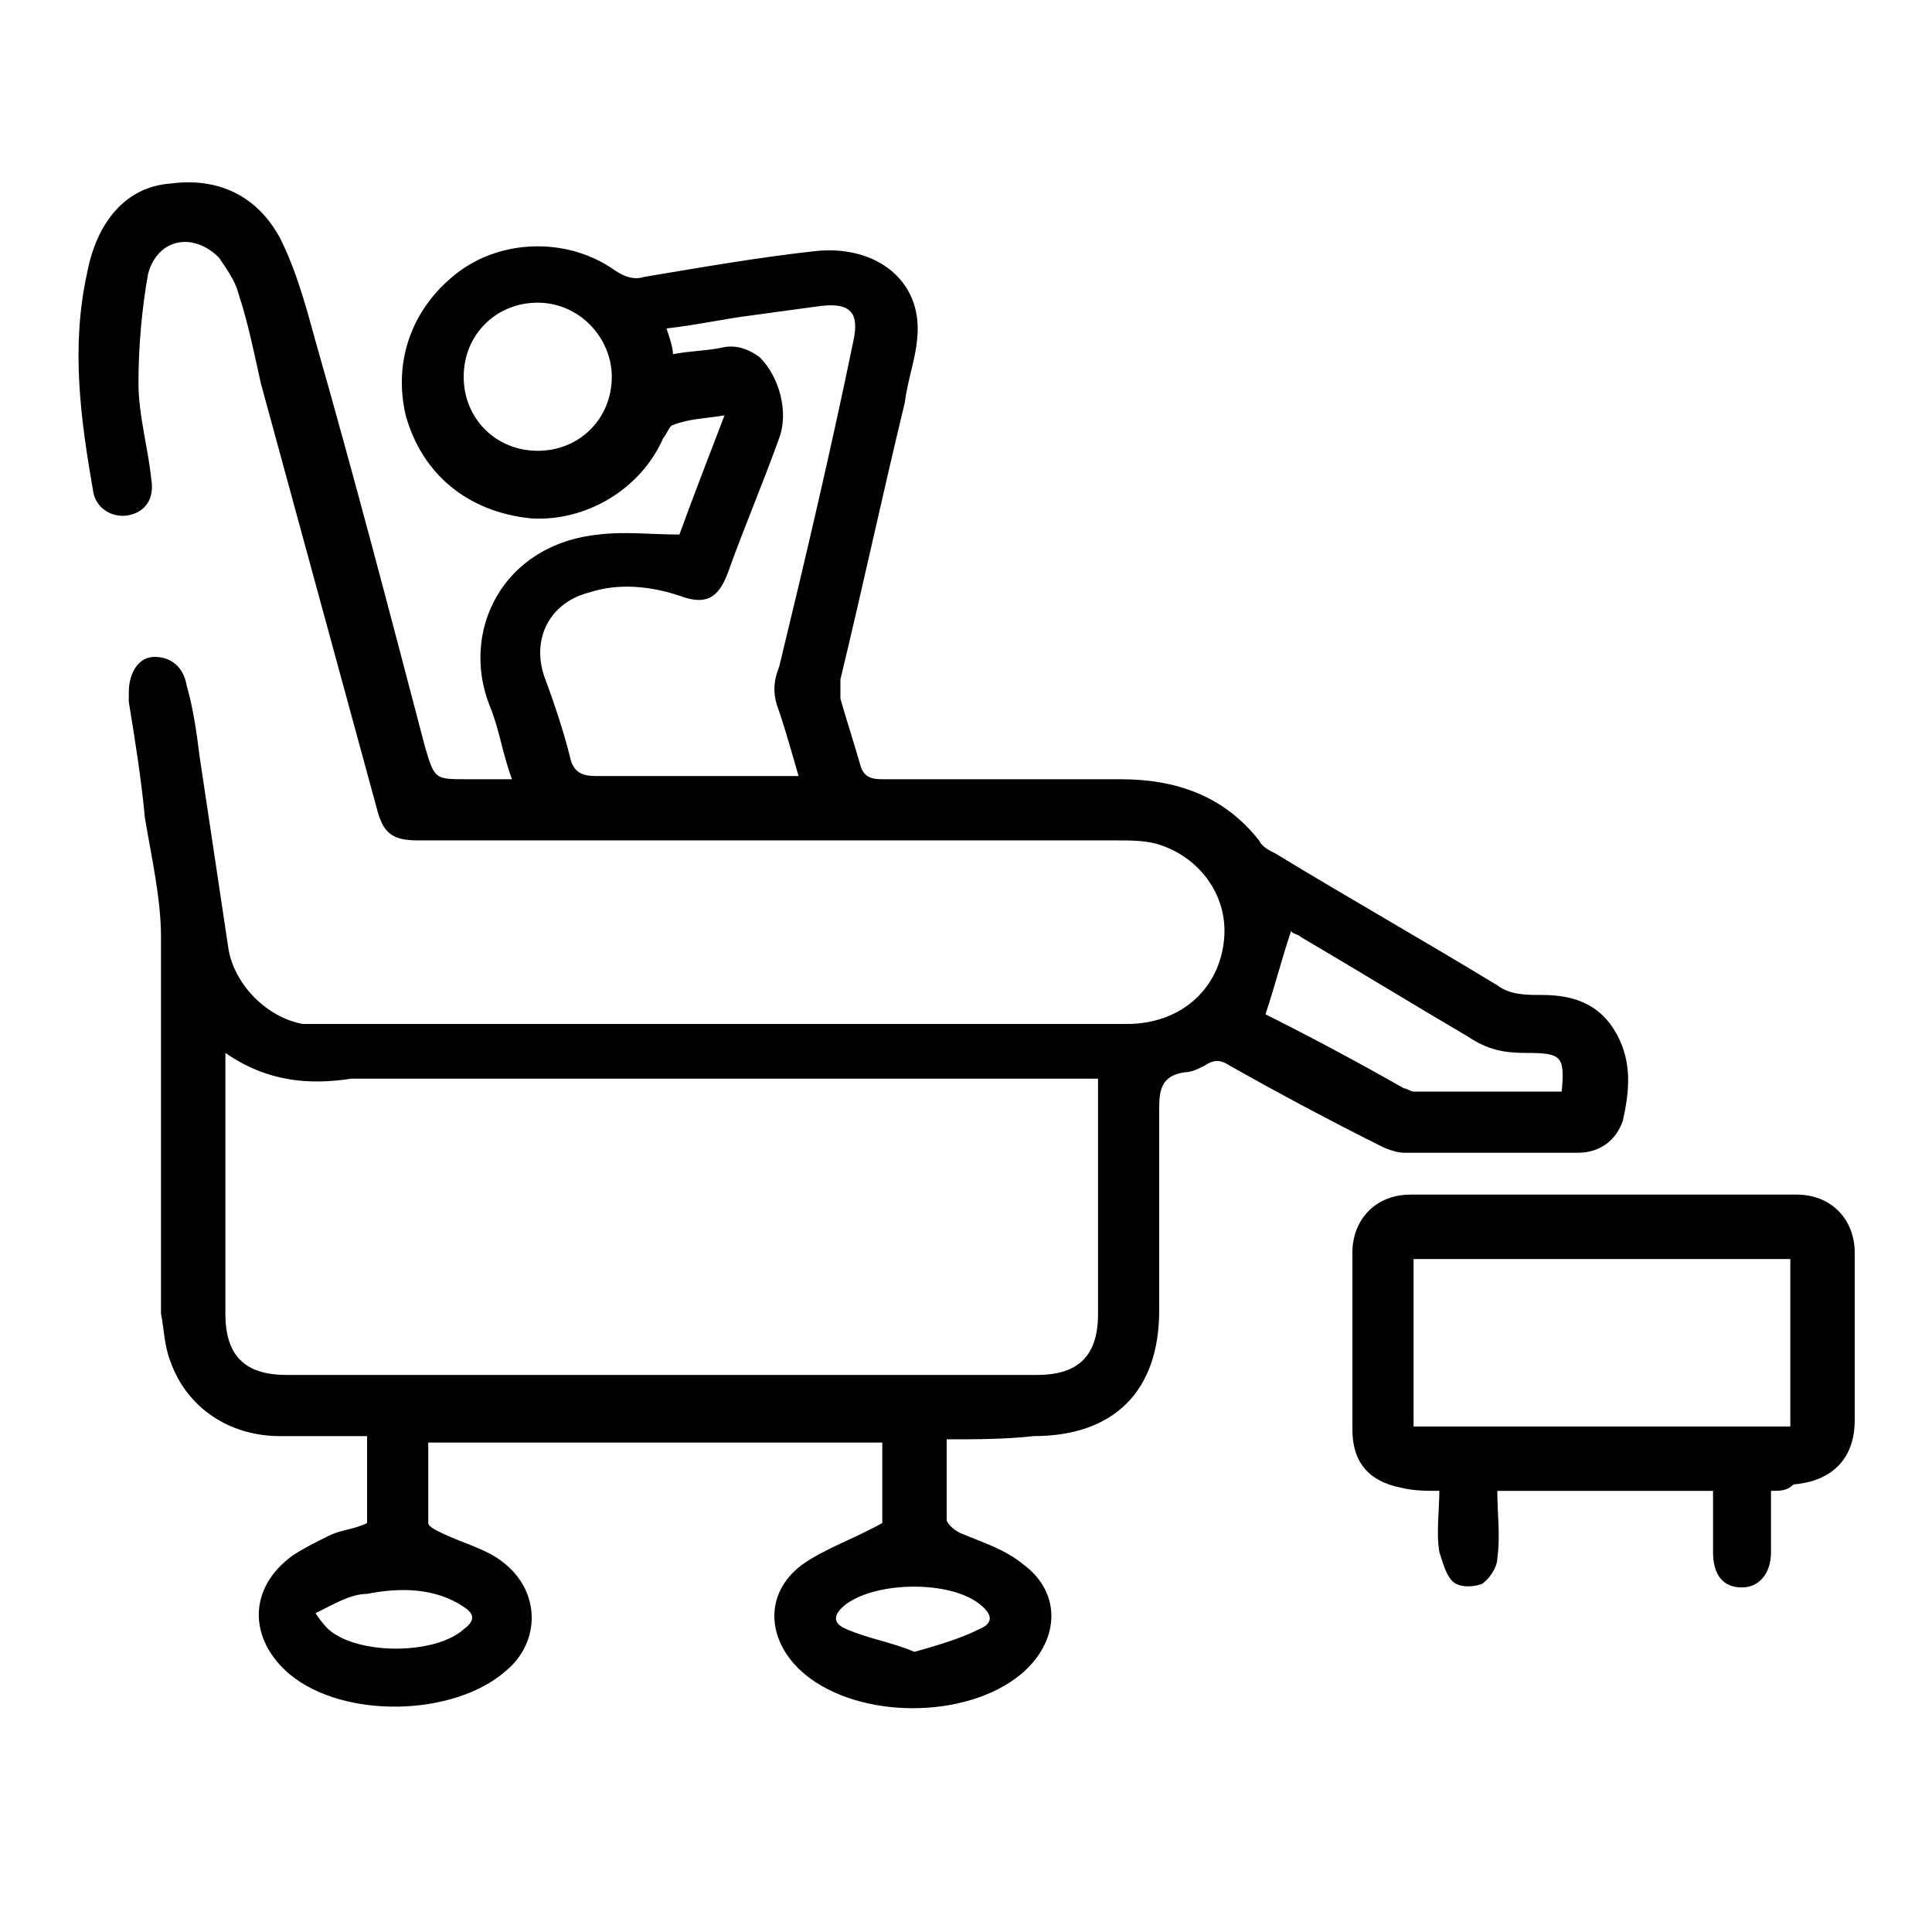
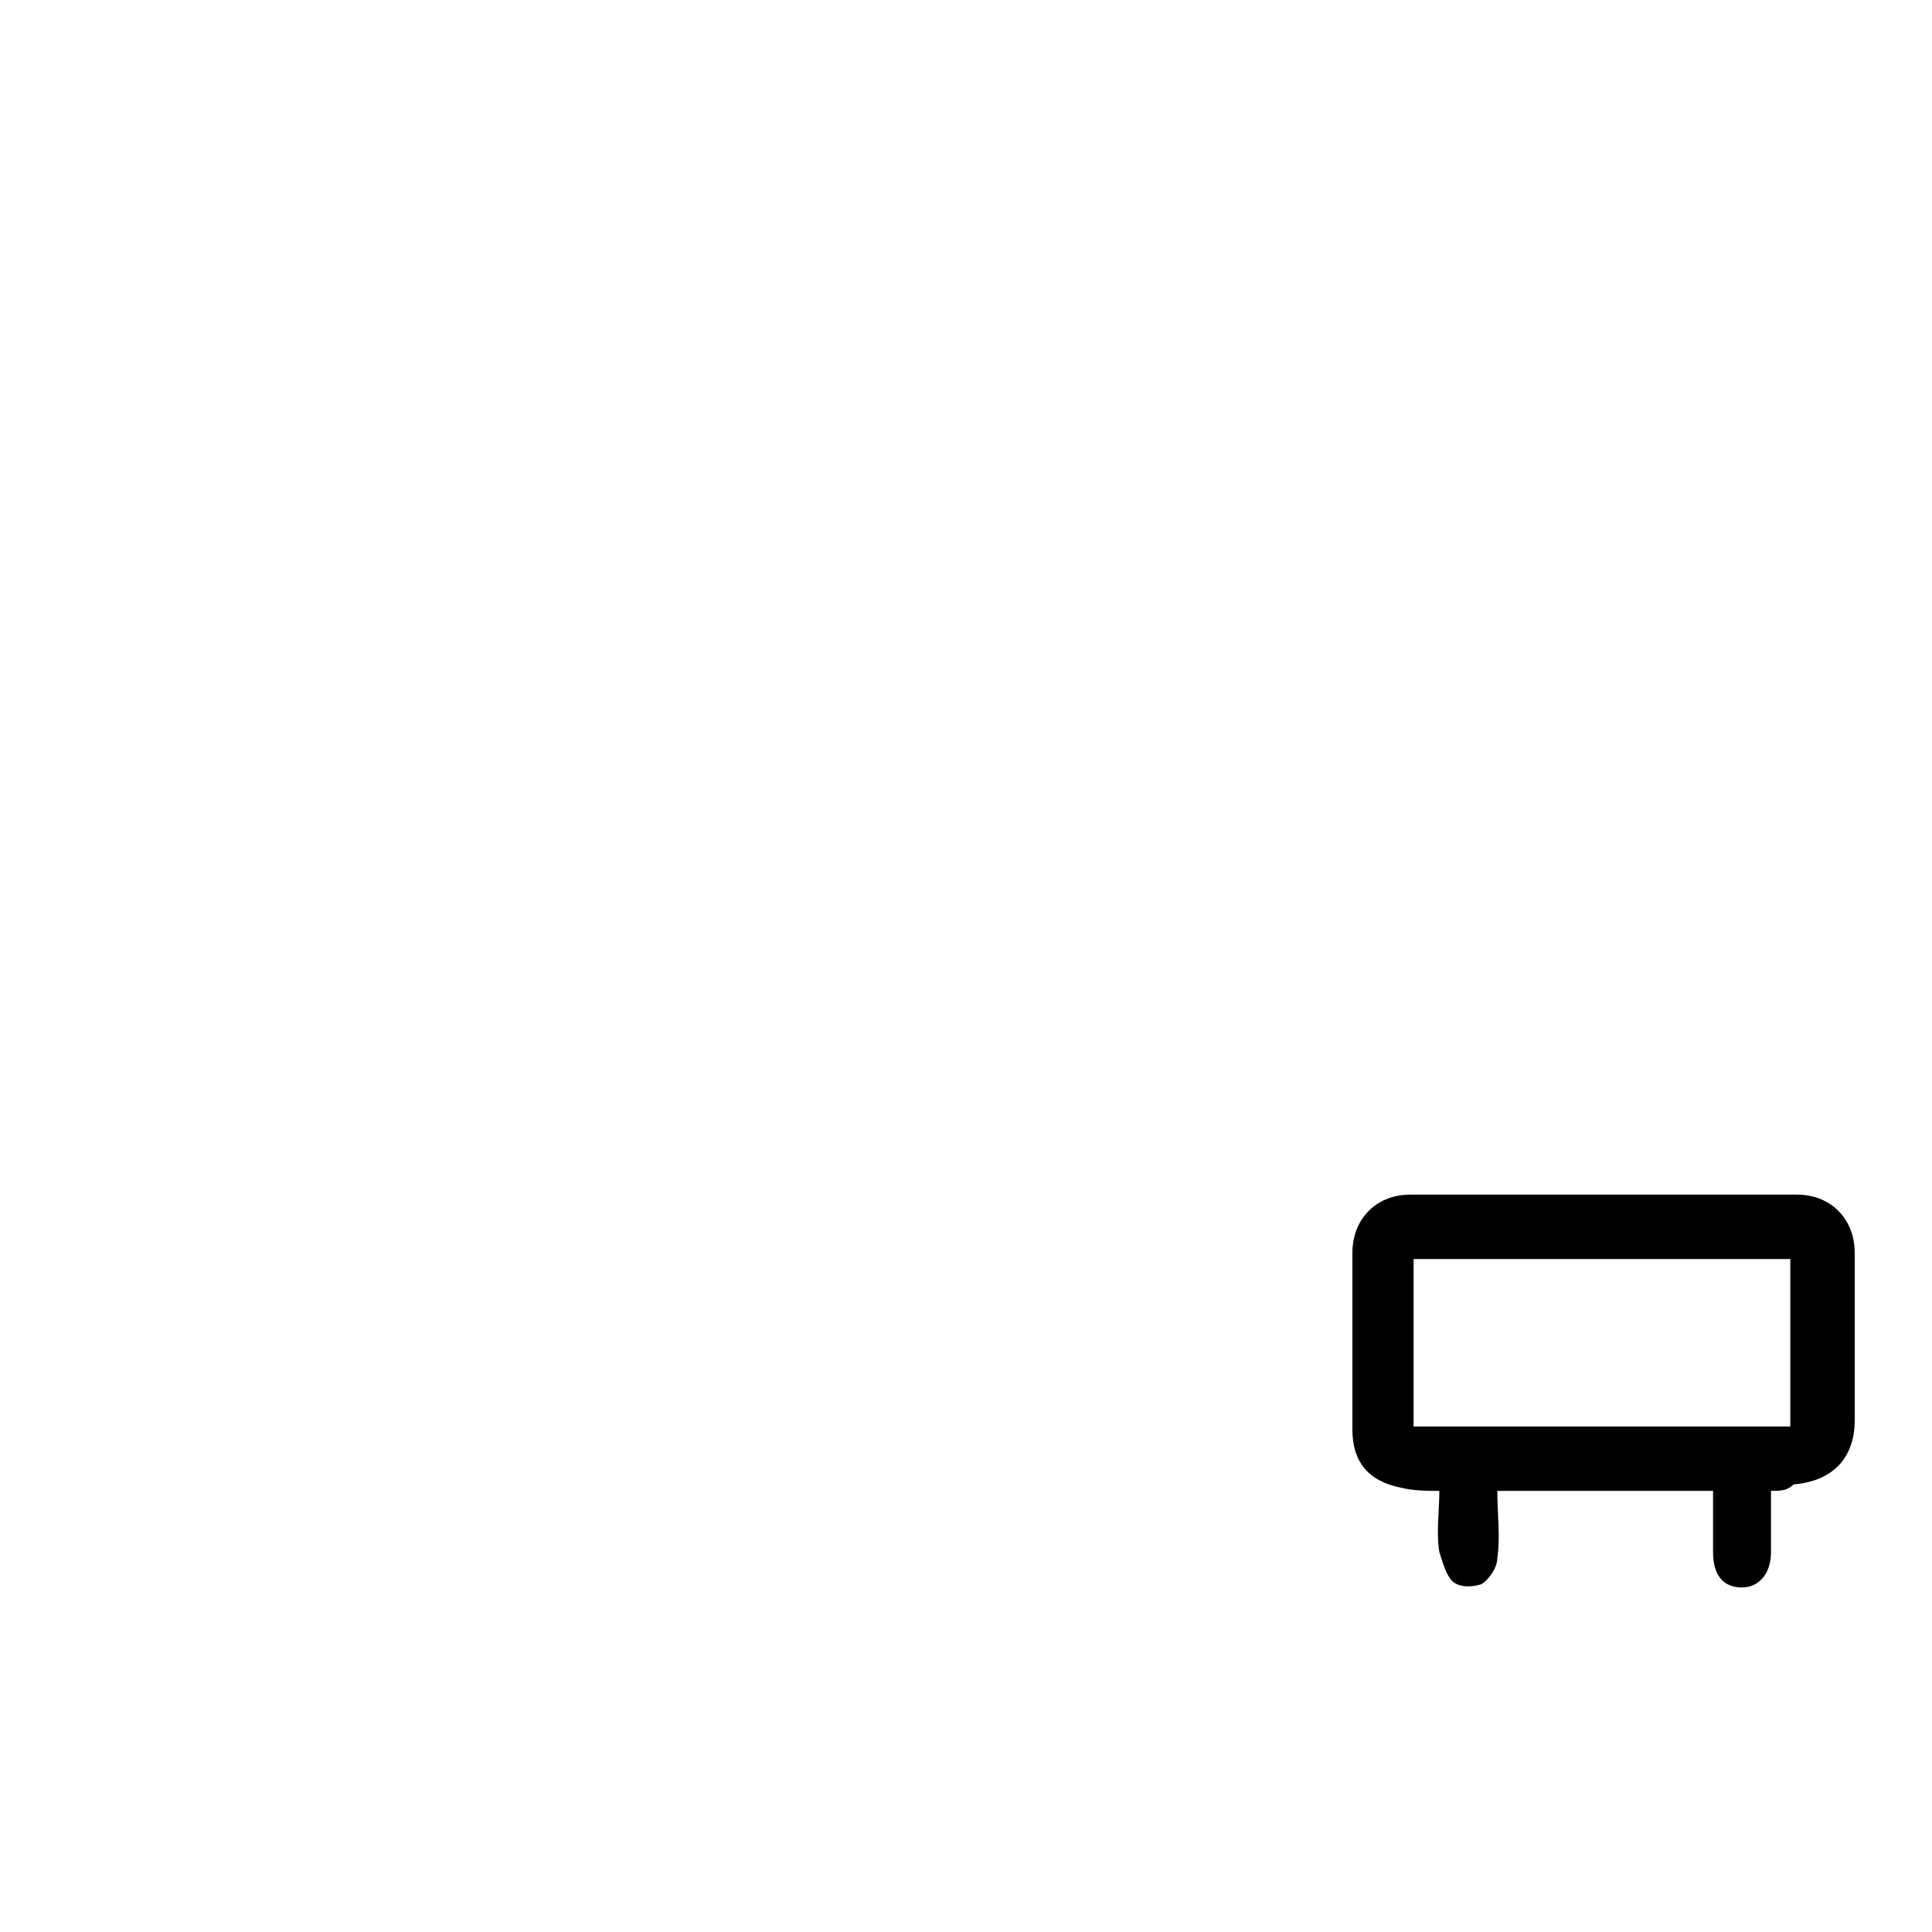
<svg xmlns="http://www.w3.org/2000/svg" version="1.1" id="Layer_1" x="0px" y="0px" viewBox="0 0 60 60" style="enable-background:new 0 0 60 60;" xml:space="preserve">
-   <path d="M29.4,44.7c0,0.9,0,1.7,0,2.5c0,0.1,0.2,0.3,0.4,0.4c0.7,0.3,1.4,0.5,2,1c1.2,0.9,1.1,2.4-0.1,3.4c-1.7,1.4-5,1.4-6.7,0  c-1.2-1-1.3-2.5-0.1-3.4c0.7-0.5,1.6-0.8,2.5-1.3c0-0.7,0-1.6,0-2.5c-4.7,0-9.4,0-14.1,0c0,0.9,0,1.7,0,2.5c0,0.1,0.2,0.2,0.4,0.3  c0.6,0.3,1.4,0.5,1.9,0.9c1.2,0.9,1.2,2.5,0.1,3.4c-1.6,1.4-5,1.5-6.7,0.1c-1.3-1.1-1.3-2.7,0.1-3.7c0.3-0.2,0.7-0.4,1.1-0.6  c0.4-0.2,0.8-0.2,1.2-0.4c0-0.9,0-1.8,0-2.7c-0.9,0-1.8,0-2.7,0c-1.6,0-2.9-0.9-3.4-2.3c-0.2-0.5-0.2-1-0.3-1.5c0-3.9,0-7.8,0-11.7  c0-1.2-0.3-2.5-0.5-3.7C4.4,24.3,4.2,23,4,21.8c0-0.1,0-0.2,0-0.3c0-0.6,0.3-1.1,0.8-1.1c0.5,0,0.9,0.3,1,0.9  C6,22,6.1,22.7,6.2,23.5c0.3,2,0.6,4,0.9,6c0.2,1.1,1.2,2.1,2.3,2.3c0.2,0,0.4,0,0.7,0c8.3,0,16.6,0,24.9,0c1.6,0,2.8-1,3-2.5  c0.2-1.4-0.7-2.7-2.1-3.1c-0.4-0.1-0.8-0.1-1.2-0.1c-7.2,0-14.4,0-21.7,0c-0.8,0-1.1-0.2-1.3-1c-1.2-4.4-2.4-8.8-3.6-13.2  C7.9,11,7.7,10,7.4,9.1C7.3,8.7,7,8.3,6.8,8C6,7.2,4.9,7.4,4.6,8.5c-0.2,1.1-0.3,2.3-0.3,3.4c0,1,0.3,2,0.4,3c0.1,0.6-0.2,1-0.7,1.1  c-0.5,0.1-1-0.2-1.1-0.7C2.5,13,2.2,10.8,2.7,8.5C3,6.9,3.9,5.8,5.3,5.7C6.8,5.5,8,6.1,8.7,7.4c0.5,1,0.8,2.1,1.1,3.2  c1.2,4.2,2.3,8.4,3.4,12.6c0.3,1,0.3,1,1.3,1c0.4,0,0.8,0,1.4,0c-0.3-0.8-0.4-1.6-0.7-2.3c-0.9-2.3,0.4-5,3.4-5.3  c0.8-0.1,1.6,0,2.5,0c0.4-1.1,0.9-2.4,1.4-3.7c-0.6,0.1-1.1,0.1-1.6,0.3c-0.1,0-0.2,0.3-0.3,0.4c-0.7,1.6-2.4,2.6-4.1,2.5  c-2-0.2-3.4-1.4-3.9-3.2c-0.4-1.7,0.2-3.4,1.7-4.5c1.4-1,3.4-1,4.8,0c0.3,0.2,0.6,0.3,0.9,0.2c1.8-0.3,3.5-0.6,5.3-0.8  c1.8-0.2,3.2,0.8,3.2,2.4c0,0.8-0.3,1.5-0.4,2.3c-0.7,2.9-1.3,5.7-2,8.6c0,0.2,0,0.4,0,0.6c0.2,0.7,0.4,1.3,0.6,2  c0.1,0.4,0.3,0.5,0.7,0.5c2.5,0,5,0,7.4,0c1.7,0,3.2,0.5,4.3,1.9c0.1,0.2,0.3,0.3,0.5,0.4c2.3,1.4,4.6,2.7,6.9,4.1  c0.4,0.3,0.9,0.3,1.4,0.3c1,0,1.8,0.3,2.3,1.2c0.5,0.9,0.4,1.8,0.2,2.7c-0.2,0.6-0.7,1-1.4,1c-1.8,0-3.6,0-5.4,0  c-0.2,0-0.5-0.1-0.7-0.2c-1.6-0.8-3.1-1.6-4.7-2.5c-0.3-0.2-0.5-0.2-0.8,0c-0.2,0.1-0.4,0.2-0.6,0.2c-0.7,0.1-0.8,0.5-0.8,1.1  c0,2.1,0,4.2,0,6.3c0,2.5-1.4,3.9-3.9,3.9C31.2,44.7,30.3,44.7,29.4,44.7z M7,32.7c0,0.3,0,0.5,0,0.7c0,2.5,0,5,0,7.4  c0,1.3,0.6,1.9,1.9,1.9c7.8,0,15.5,0,23.3,0c1.3,0,1.9-0.6,1.9-1.9c0-2.2,0-4.4,0-6.6c0-0.2,0-0.4,0-0.7c-0.3,0-0.5,0-0.7,0  c-7.5,0-15,0-22.5,0C9.6,33.7,8.3,33.6,7,32.7z M24.8,24.1c-0.2-0.7-0.4-1.4-0.6-2c-0.2-0.5-0.2-0.9,0-1.4c0.8-3.3,1.6-6.7,2.3-10.1  c0.2-0.9-0.1-1.2-1-1.1c-0.7,0.1-1.5,0.2-2.2,0.3c-0.8,0.1-1.7,0.3-2.6,0.4c0.1,0.3,0.2,0.6,0.2,0.8c0.5-0.1,1-0.1,1.5-0.2  c0.4-0.1,0.8,0,1.2,0.3c0.6,0.6,0.9,1.7,0.6,2.5c-0.5,1.4-1.1,2.8-1.6,4.2c-0.3,0.8-0.7,1-1.5,0.7c-0.9-0.3-1.9-0.4-2.8-0.1  c-1.2,0.3-1.8,1.4-1.4,2.6c0.3,0.8,0.6,1.7,0.8,2.5c0.1,0.5,0.4,0.6,0.8,0.6c1.9,0,3.8,0,5.7,0C24.3,24.1,24.5,24.1,24.8,24.1z   M48.5,33.9c0.1-1.1,0-1.2-1.1-1.2c-0.7,0-1.2-0.1-1.8-0.5c-1.7-1-3.5-2.1-5.2-3.1c-0.1-0.1-0.3-0.1-0.3-0.2  c-0.3,0.9-0.5,1.7-0.8,2.6c1.4,0.7,2.9,1.5,4.3,2.3c0.1,0,0.2,0.1,0.3,0.1C45.4,33.9,46.9,33.9,48.5,33.9z M16.7,9.4  c-1.3,0-2.3,1-2.3,2.3c0,1.3,1,2.3,2.3,2.3c1.3,0,2.3-1,2.3-2.3C19,10.5,18,9.4,16.7,9.4z M9.8,50.1c0.2,0.3,0.3,0.4,0.4,0.5  c0.9,0.8,3.3,0.8,4.2,0c0.4-0.3,0.3-0.5,0-0.7c-0.9-0.6-2-0.6-3-0.4C10.9,49.5,10.4,49.8,9.8,50.1z M28.4,51.3  c0.7-0.2,1.4-0.4,2-0.7c0.5-0.2,0.4-0.5,0-0.8c-0.9-0.7-3.1-0.7-4.1,0c-0.4,0.3-0.5,0.6,0,0.8C27,50.9,27.7,51,28.4,51.3z" />
  <path d="M55,46.3c0,0.7,0,1.3,0,1.9c0,0.7-0.4,1.1-0.9,1.1c-0.6,0-0.9-0.4-0.9-1.1c0-0.6,0-1.2,0-1.9c-2.2,0-4.4,0-6.7,0  c0,0.7,0.1,1.4,0,2.1c0,0.3-0.3,0.7-0.5,0.8c-0.3,0.1-0.7,0.1-0.9-0.1c-0.2-0.2-0.3-0.6-0.4-0.9c-0.1-0.6,0-1.3,0-1.9  c-0.4,0-0.8,0-1.2-0.1C42.5,46,42,45.4,42,44.4c0-1.8,0-3.6,0-5.5c0-1,0.7-1.8,1.8-1.8c4,0,8,0,12,0c1.1,0,1.8,0.8,1.8,1.8  c0,1.7,0,3.5,0,5.2c0,1.2-0.7,1.9-1.9,2C55.5,46.3,55.3,46.3,55,46.3z M43.9,39.1c0,1.8,0,3.5,0,5.2c3.9,0,7.8,0,11.7,0  c0-1.8,0-3.5,0-5.2C51.7,39.1,47.9,39.1,43.9,39.1z" />
</svg>